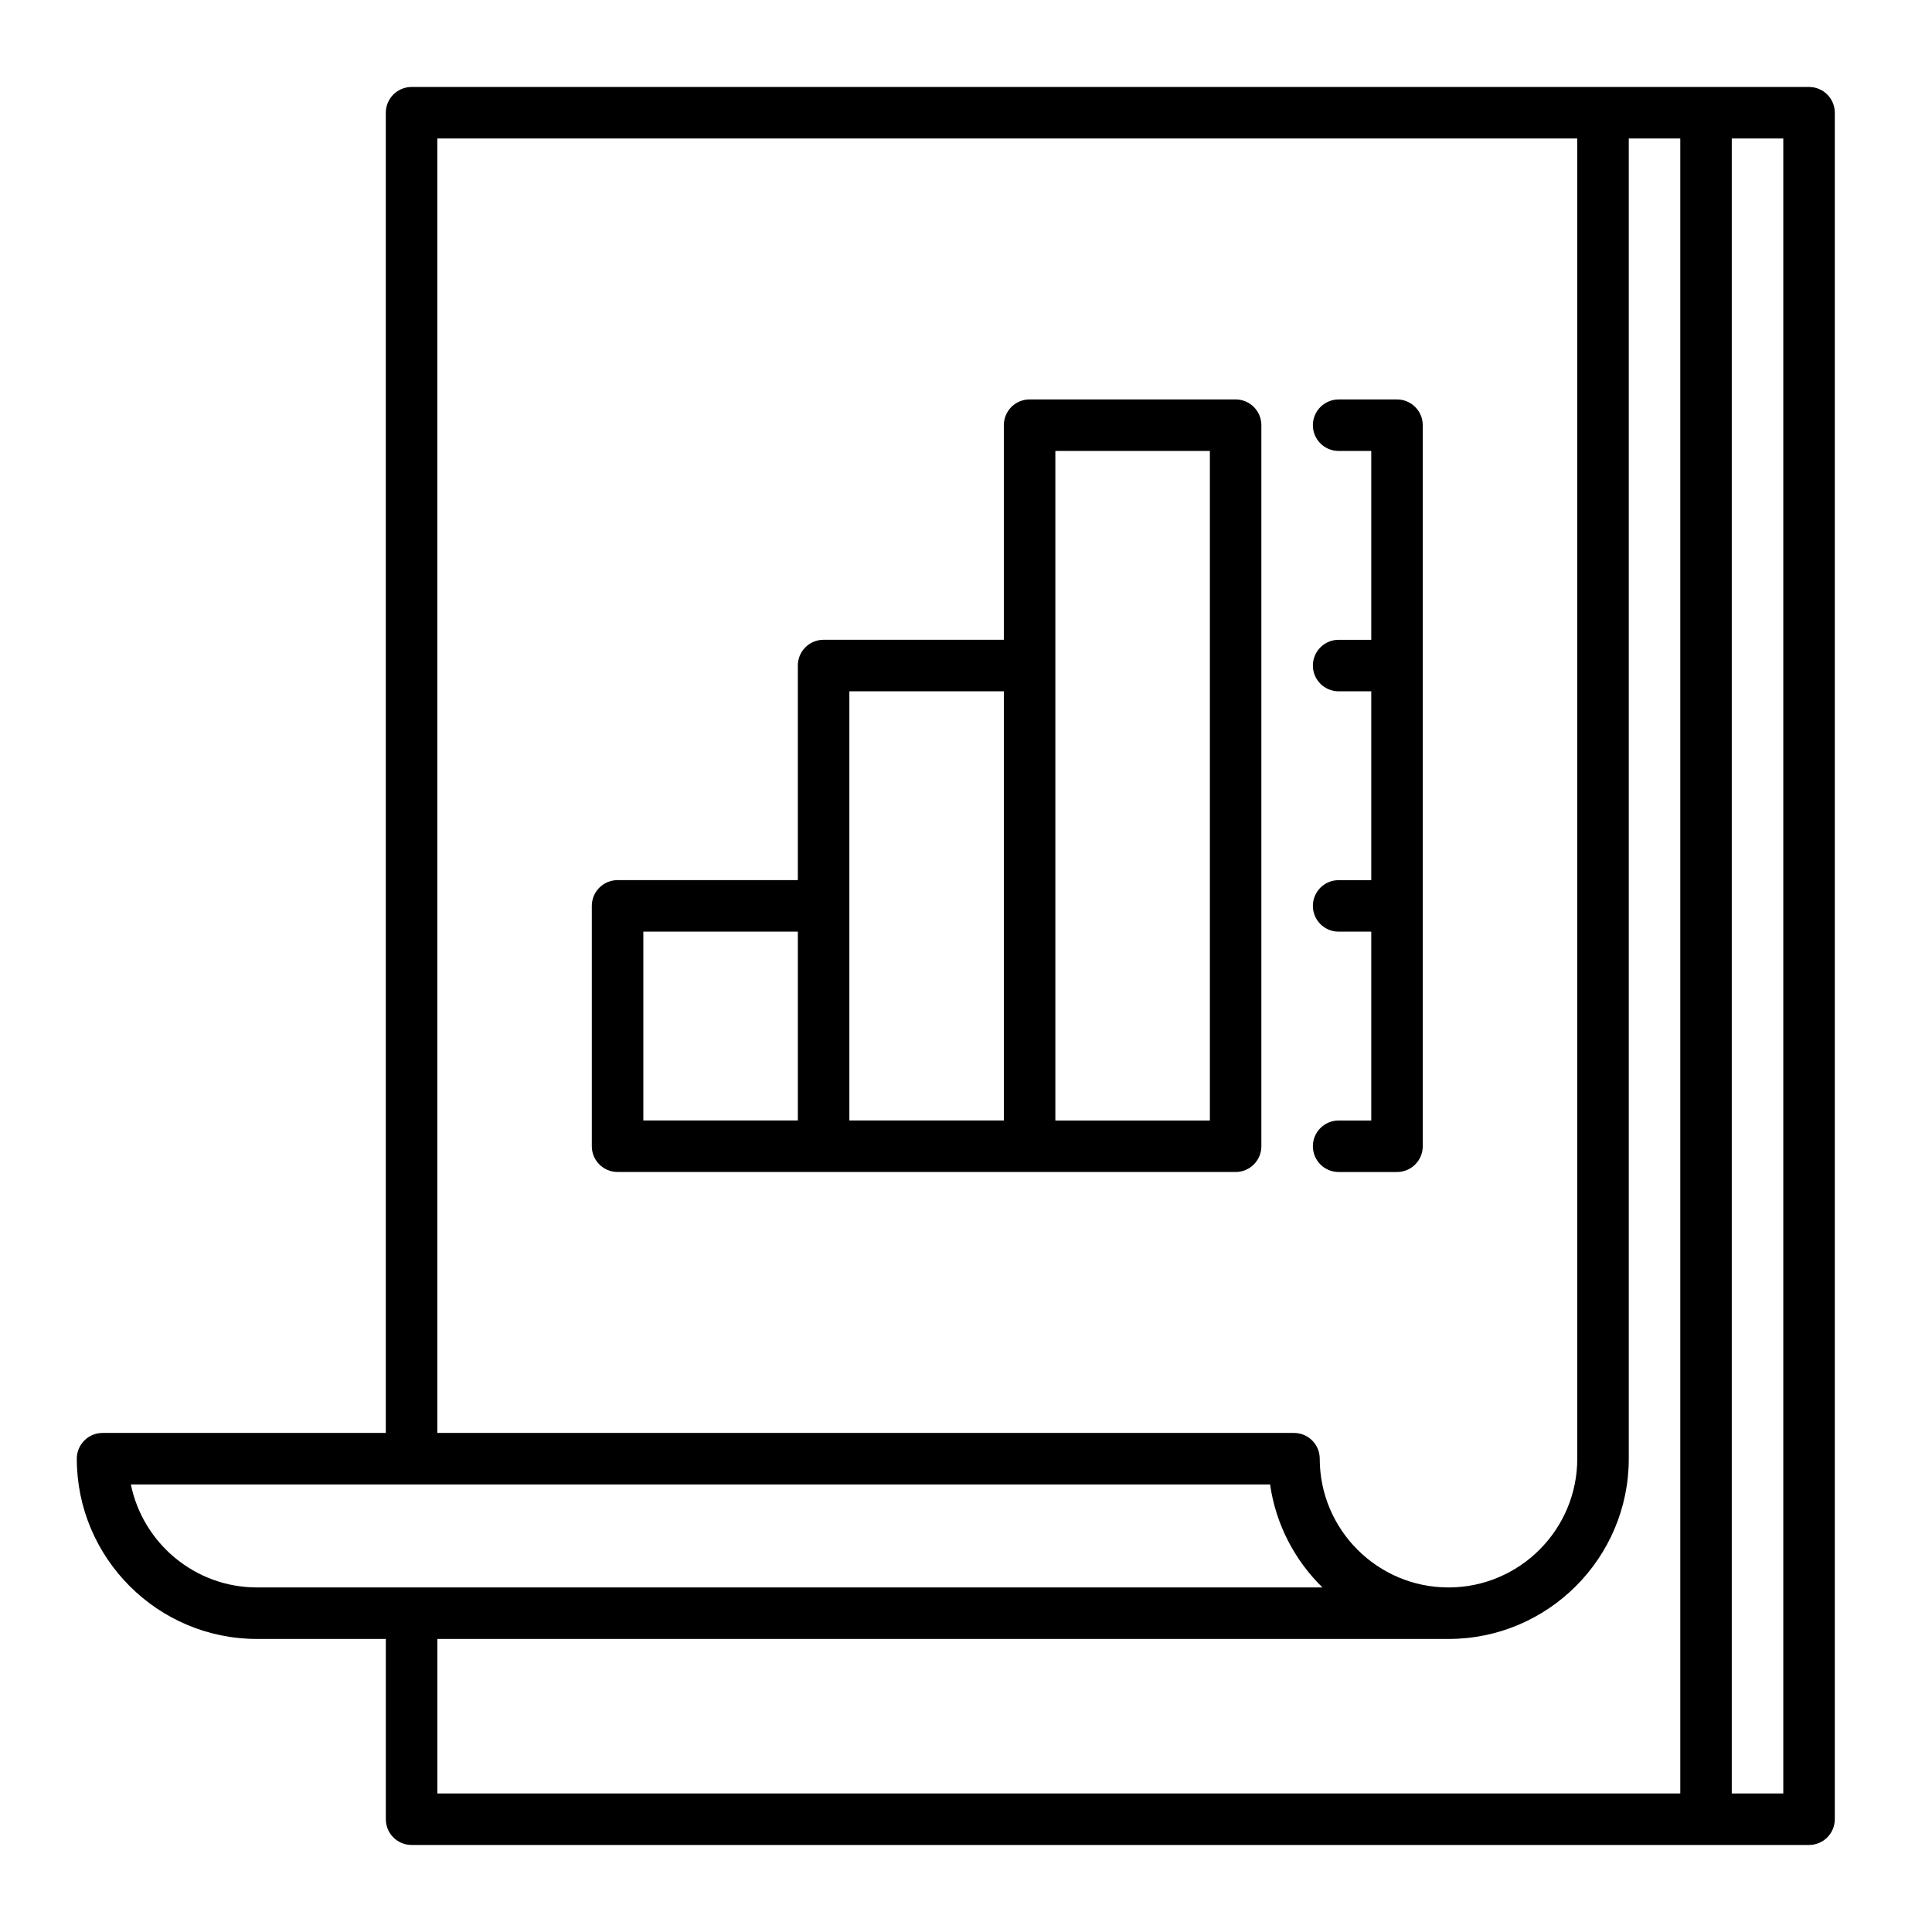
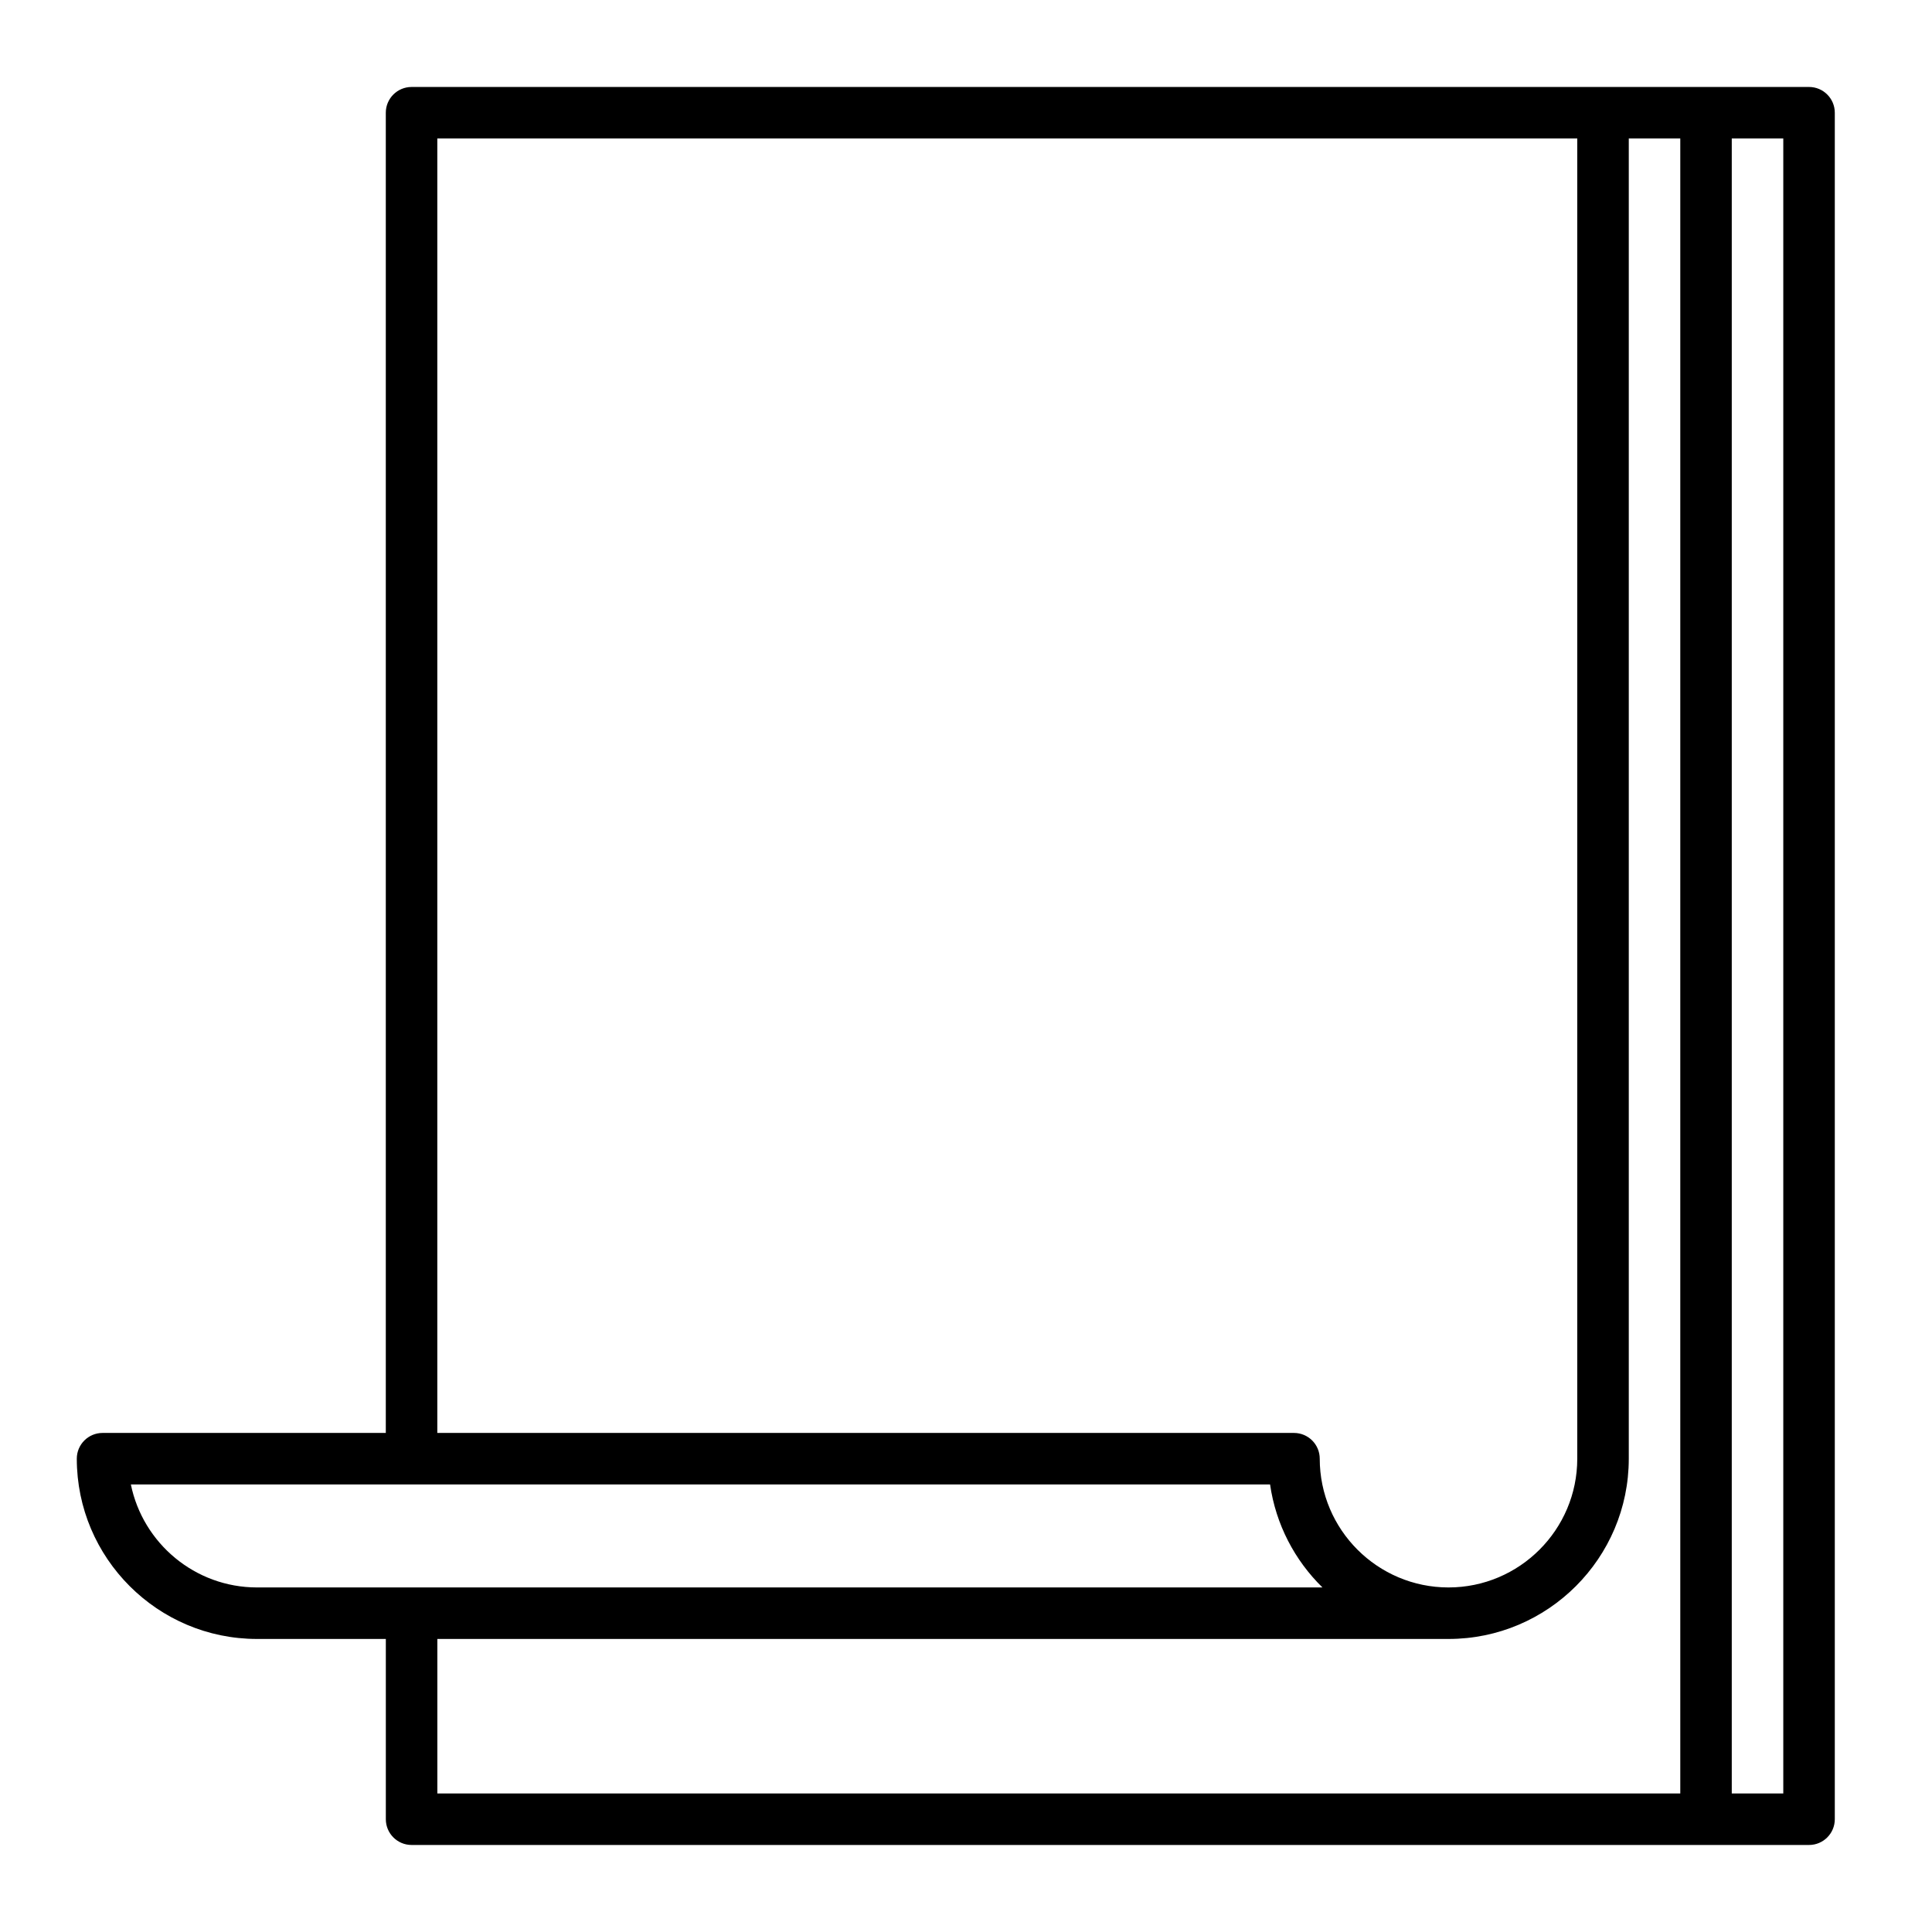
<svg xmlns="http://www.w3.org/2000/svg" fill="#000000" width="800px" height="800px" version="1.1" viewBox="144 144 512 512">
  <g>
-     <path d="m307.66 454.59h163.79c3.766 0 6.824-3.059 6.824-6.824v-191.09c0-3.769-3.059-6.824-6.824-6.824h-54.598c-3.766 0-6.824 3.055-6.824 6.824v56.871h-47.77c-3.769 0-6.824 3.059-6.824 6.824v56.871h-47.773c-3.766 0-6.824 3.059-6.824 6.824v63.695c0 3.766 3.059 6.824 6.824 6.824zm116.02-191.09h40.949v177.44h-40.949zm-13.648 63.695v113.74h-40.945v-113.74zm-95.543 63.695h40.949v50.047h-40.949z" />
-     <path d="m514.22 249.86h-15.469c-3.769 0-6.824 3.059-6.824 6.824s3.055 6.824 6.824 6.824h8.645v50.047h-8.645c-3.769 0-6.824 3.059-6.824 6.824s3.055 6.824 6.824 6.824h8.645v50.047h-8.645c-3.769 0-6.824 3.059-6.824 6.824 0 3.769 3.055 6.824 6.824 6.824h8.645v50.047h-8.645c-3.769 0-6.824 3.059-6.824 6.824 0 3.769 3.055 6.824 6.824 6.824h15.469c3.766 0 6.824-3.055 6.824-6.824v-191.09c0-3.766-3.059-6.824-6.824-6.824z" />
    <path d="m623.41 167.05h-370.34c-3.769 0-6.828 3.059-6.828 6.824v349.87h-75.066c-3.769 0-6.824 3.059-6.824 6.824 0 26.34 21.43 47.773 47.77 47.773h315.75c26.34 0 47.77-21.434 47.77-47.773v-349.87h13.648v438.59h-329.39v-42.469c0-3.769-3.059-6.824-6.824-6.824-3.769 0-6.828 3.055-6.828 6.824v49.293c0 3.766 3.059 6.824 6.828 6.824h370.34c3.766 0 6.824-3.059 6.824-6.824v-452.24c0-3.766-3.059-6.824-6.824-6.824zm-411.29 397.64c-16.477 0-30.266-11.742-33.438-27.297h301.9c1.527 10.621 6.555 20.129 13.883 27.297zm349.87-34.121c0 18.816-15.309 34.121-34.121 34.121-18.816 0-34.125-15.305-34.125-34.121 0-3.766-3.059-6.824-6.824-6.824h-227.03v-343.05h302.1zm54.598 88.719h-13.652v-438.59h13.652z" />
  </g>
</svg>